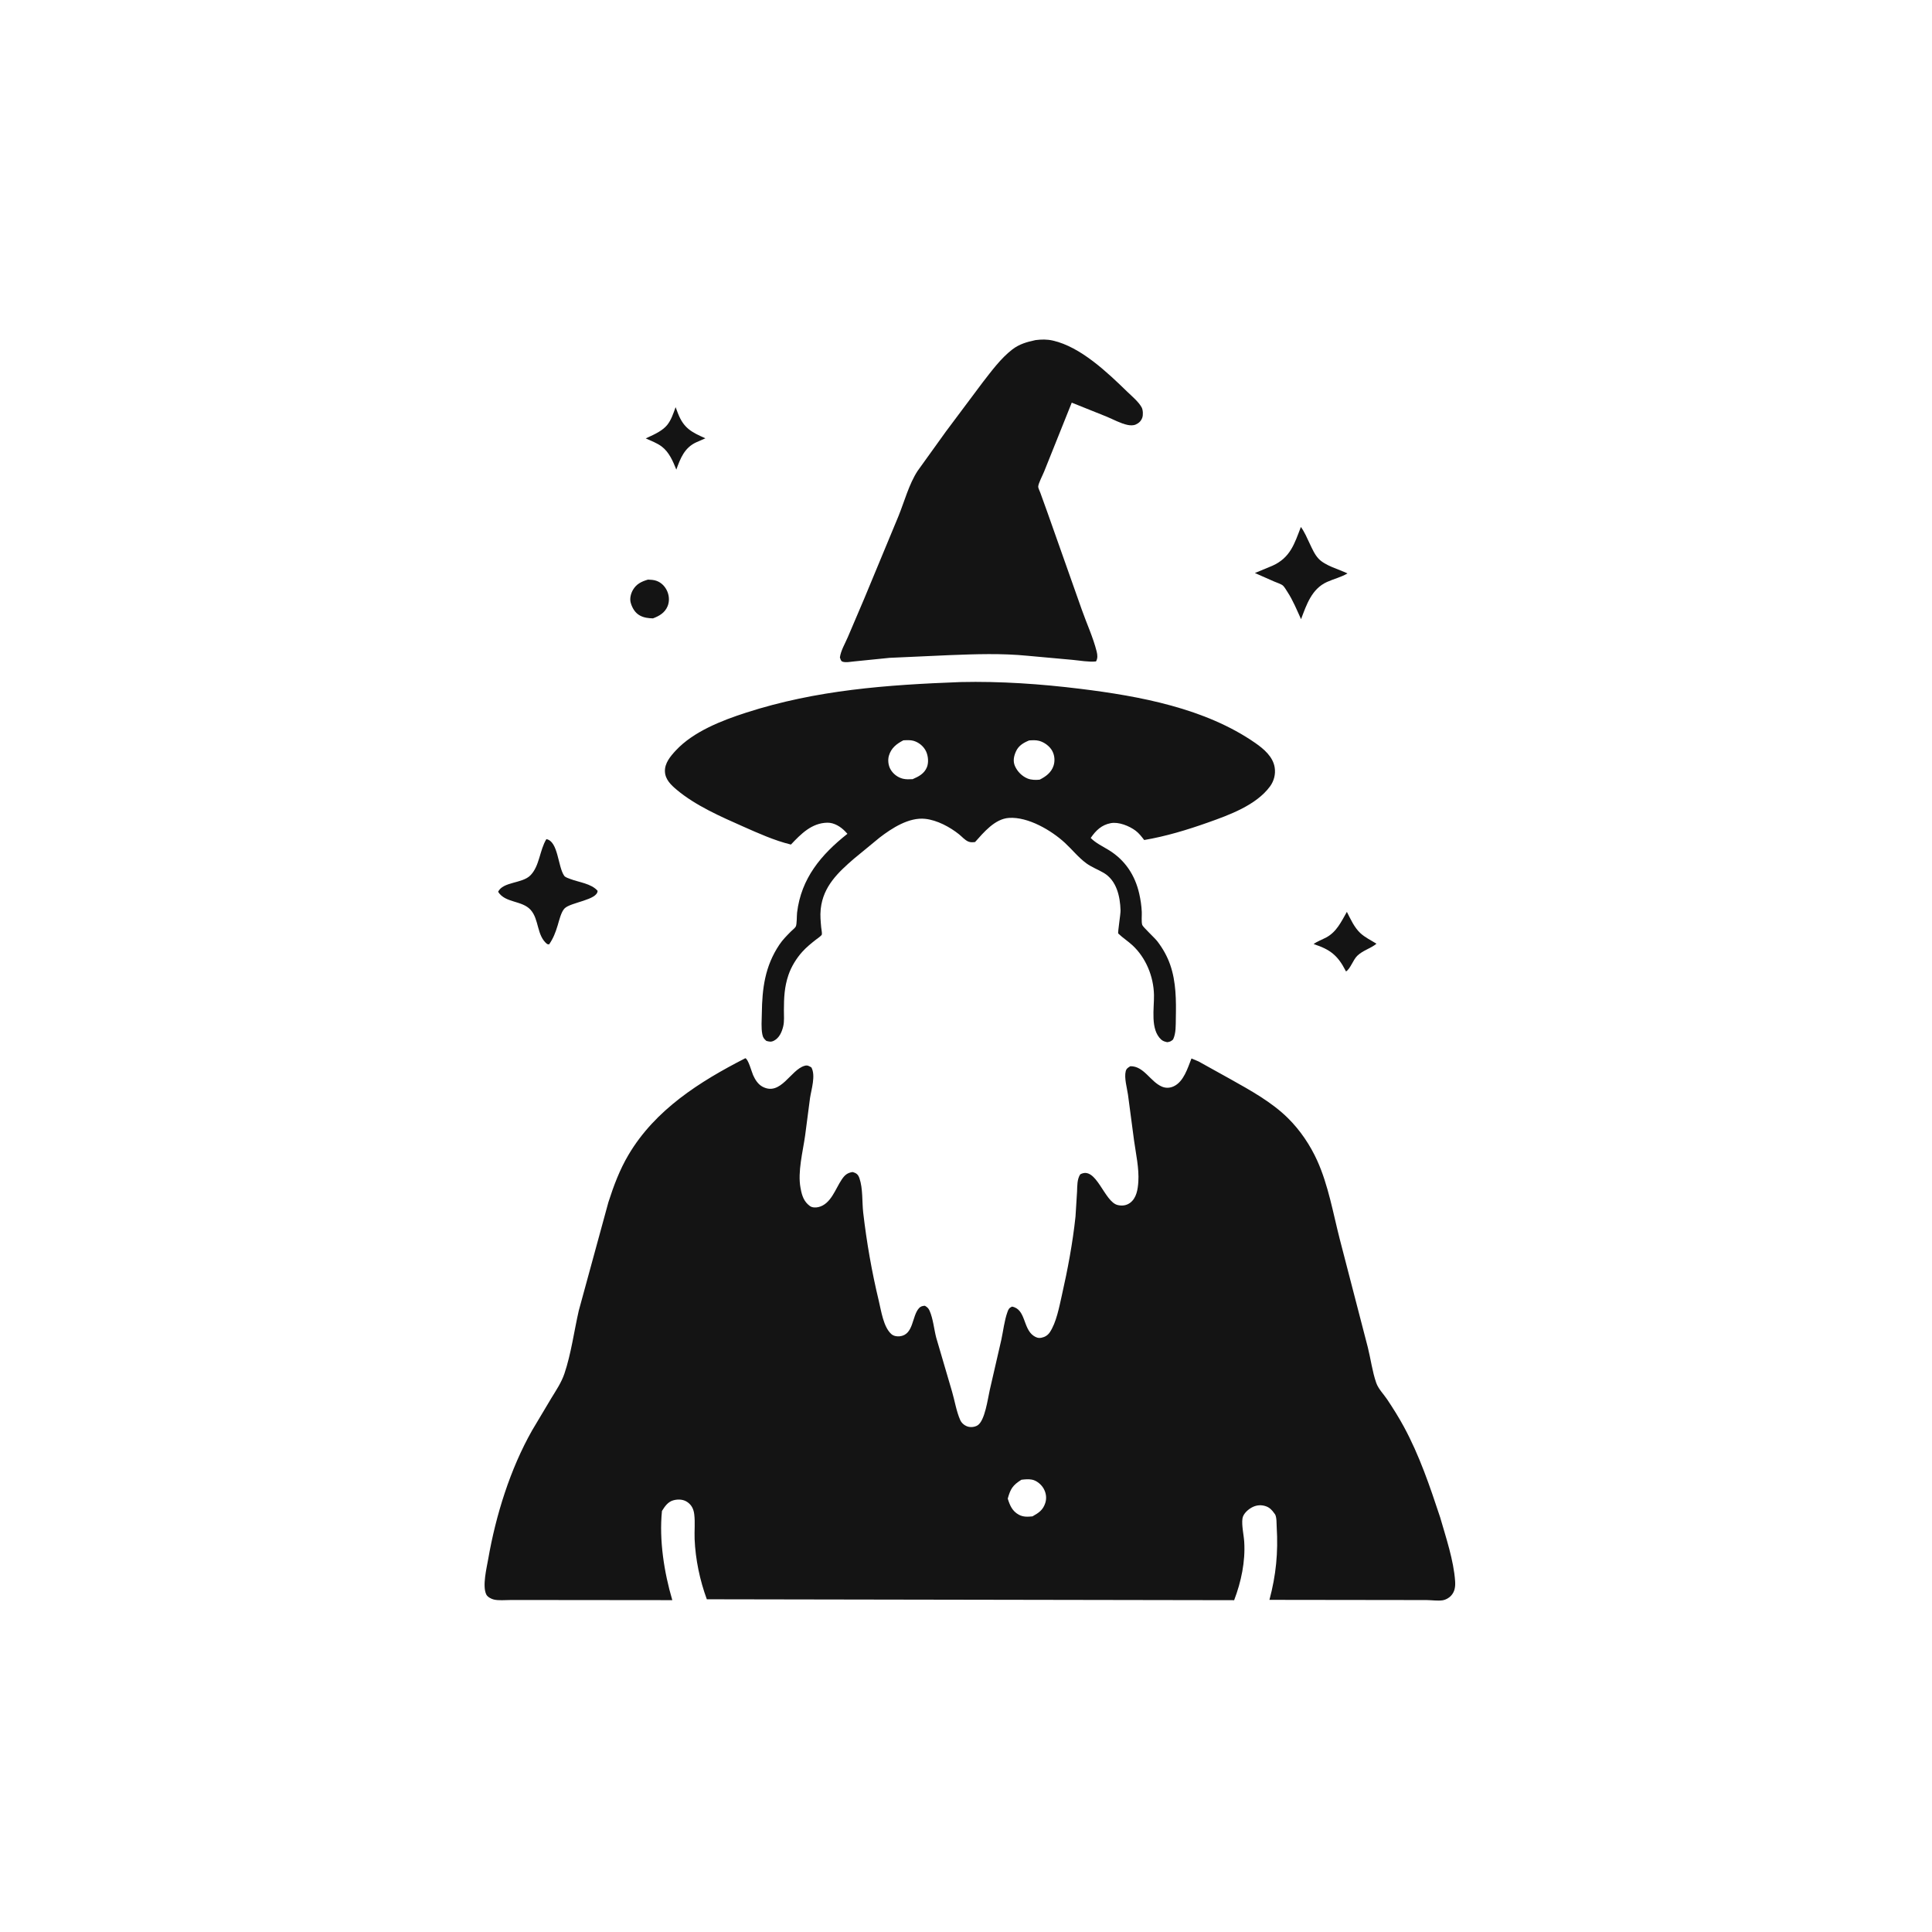
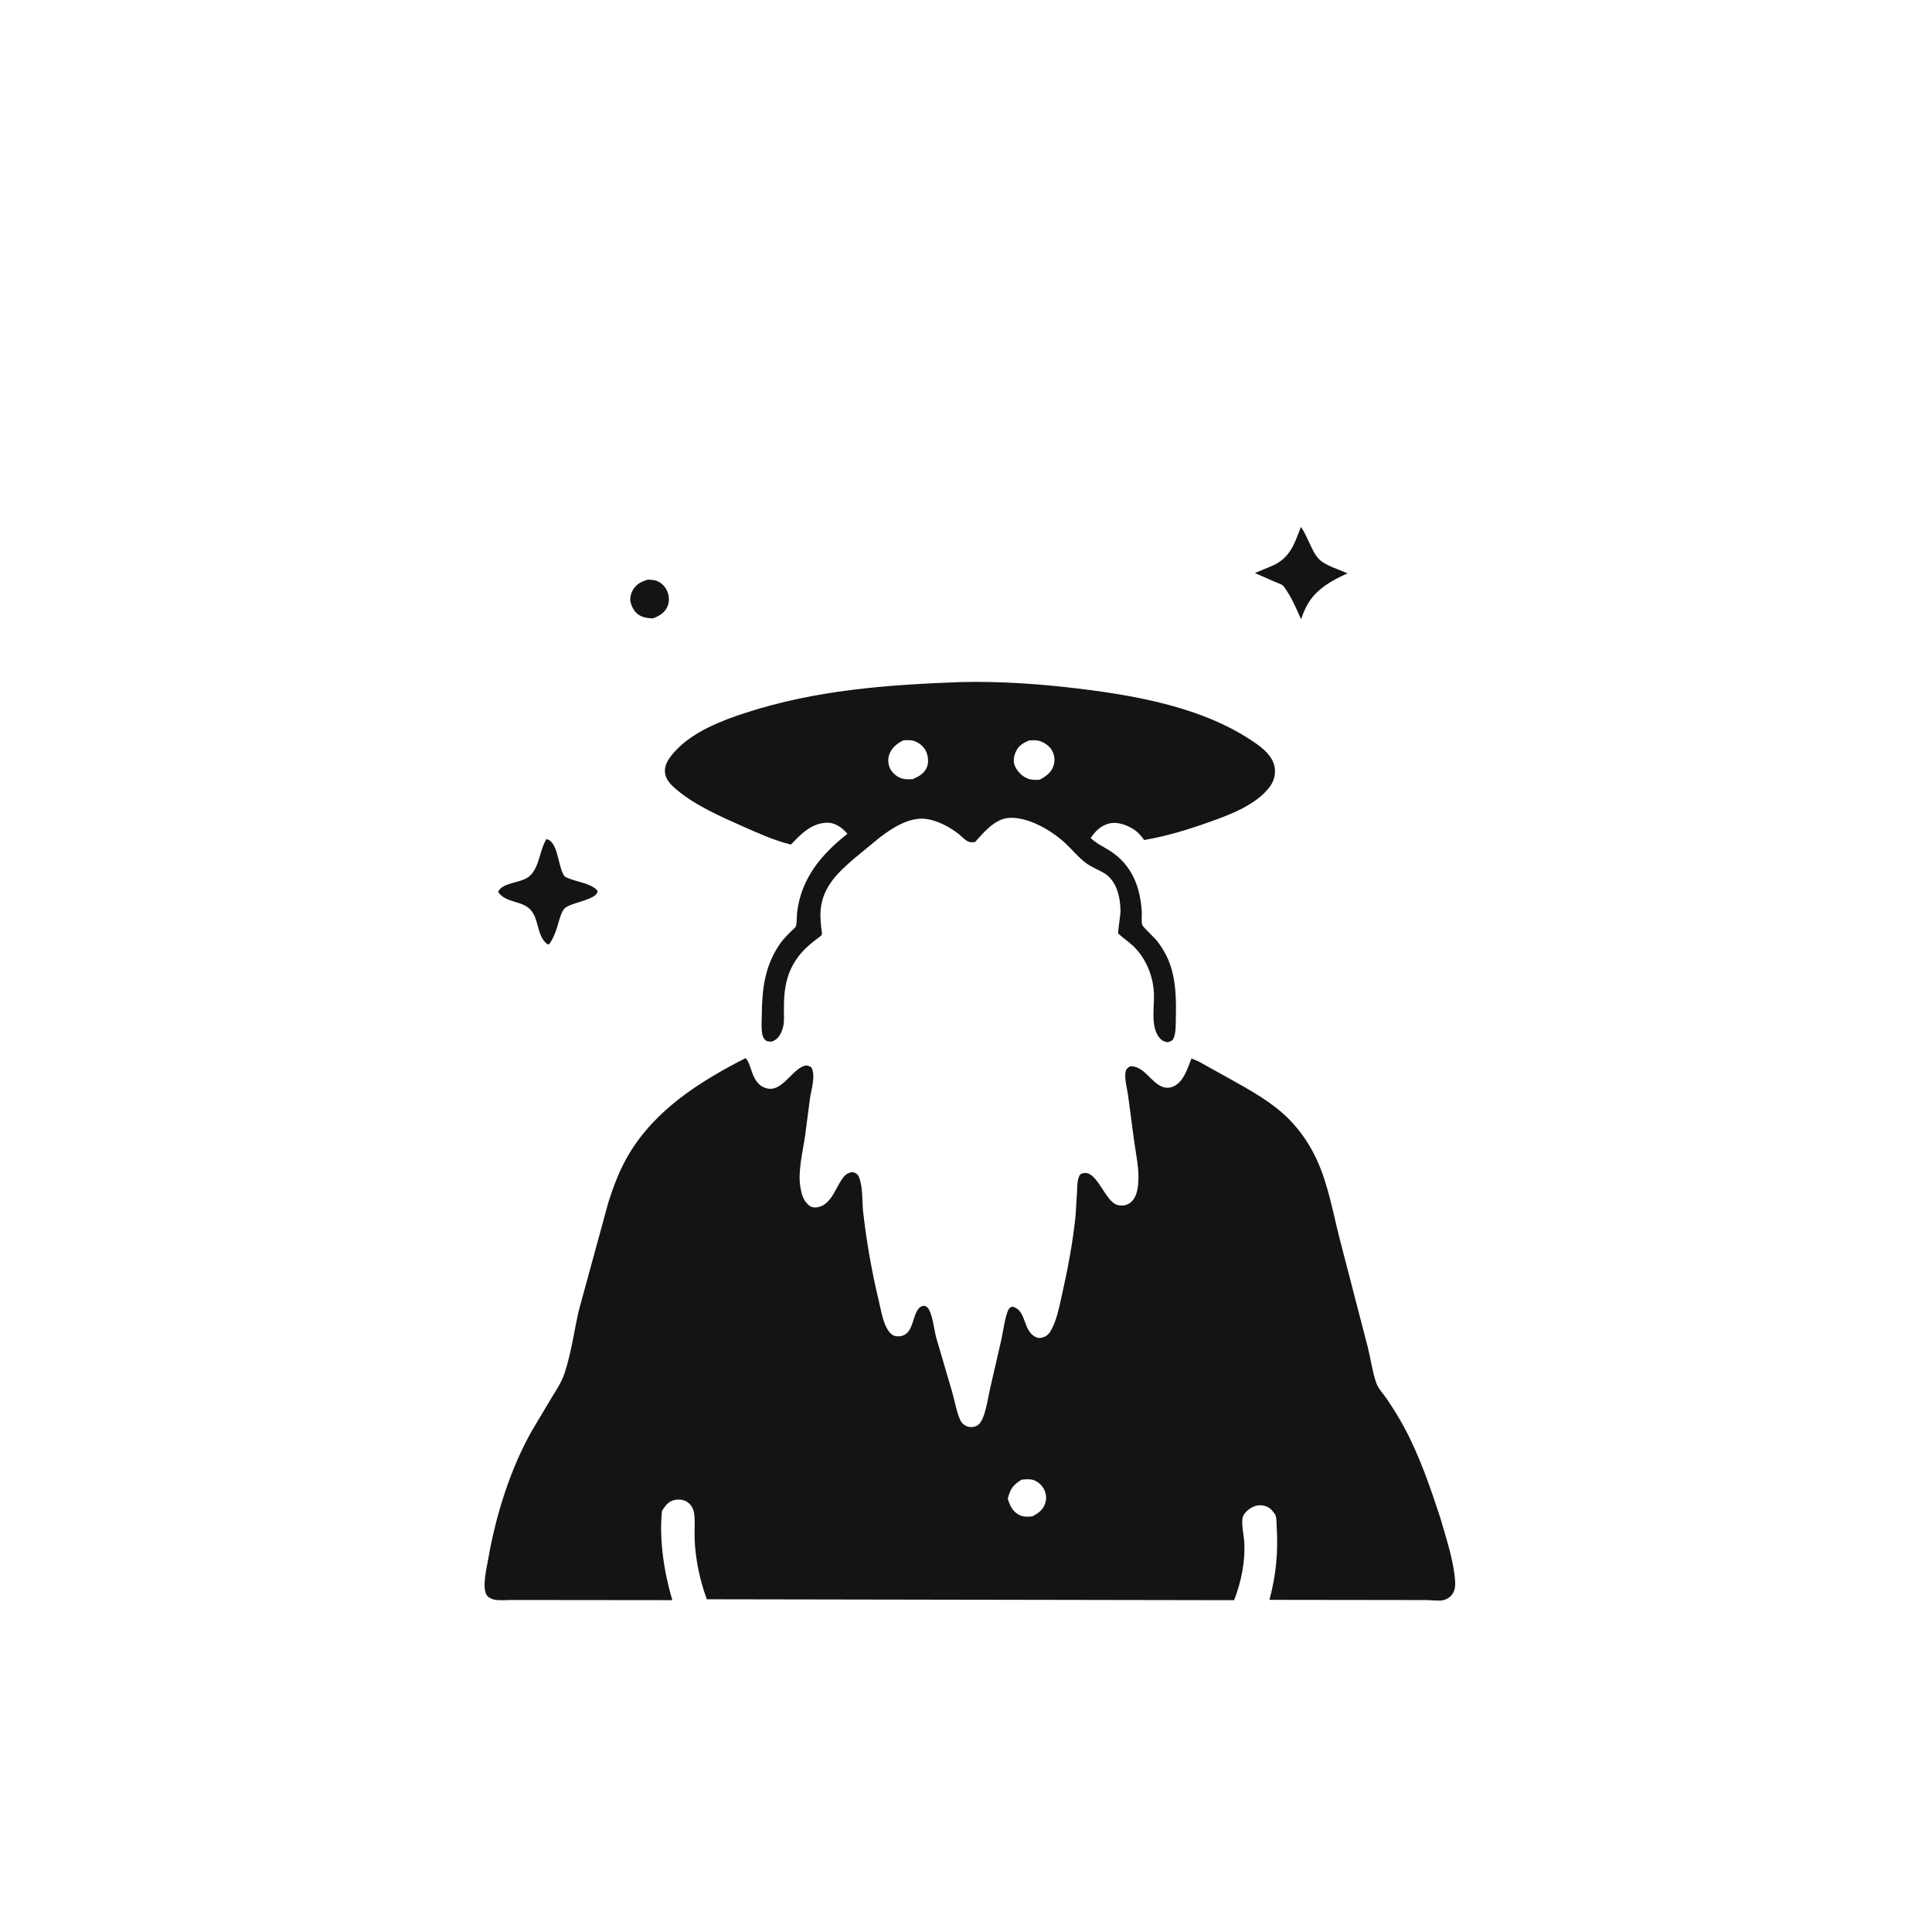
<svg xmlns="http://www.w3.org/2000/svg" width="100" height="100">
  <path fill="#141414" transform="scale(0.098 0.098)" d="M342.258 306.125C343.719 306.179 345.218 306.259 346.614 306.731C349.359 307.66 351.435 309.877 352.509 312.53C353.504 314.985 353.602 317.847 352.546 320.294C351.079 323.691 348.191 325.363 344.87 326.602C342.442 326.518 340.172 326.277 338 325.112C335.438 323.737 333.904 321.113 333.127 318.377C332.497 316.161 333.169 313.482 334.322 311.515C336.154 308.391 338.877 307.109 342.258 306.125Z" />
-   <path fill="#141414" transform="scale(0.098 0.098)" d="M356.829 215.053L358.07 218.329C361.119 226.146 365.218 228.258 372.562 231.494L367.702 233.623C361.486 236.501 359.384 242.041 357.206 248.026C355.394 243.551 353.439 238.841 349.486 235.835C347.095 234.016 343.786 232.789 341.046 231.542L342.427 230.914C345.875 229.323 349.997 227.425 352.424 224.413C354.562 221.759 355.669 218.219 356.829 215.053Z" />
-   <path fill="#141414" transform="scale(0.098 0.098)" d="M711.366 481.612C713.33 485.453 715.226 489.746 718.394 492.75C720.841 495.071 724.157 496.65 727.011 498.427C723.928 500.997 719.899 501.876 716.863 504.806C714.628 506.964 713.178 511.779 710.907 513.085L710.708 512.695C706.561 504.617 702.541 501.448 693.808 498.625C695.686 497.169 698.382 496.246 700.5 495.105C705.975 492.155 708.395 486.785 711.366 481.612Z" />
-   <path fill="#141414" transform="scale(0.098 0.098)" d="M687.075 278.318C689.081 281.07 690.323 284.142 691.785 287.195C693.082 289.904 694.334 292.855 696.409 295.071C699.897 298.797 707.065 300.647 711.691 302.855C708.453 304.825 704.306 305.801 700.826 307.387C692.756 311.066 690.067 319.363 687.166 327.034C684.973 322.221 682.874 317.042 679.973 312.621C679.345 311.665 678.414 309.992 677.568 309.257C676.656 308.465 674.148 307.645 672.975 307.138L662.787 302.649L672.067 298.797C681.476 294.552 683.651 287.295 687.075 278.318Z" />
+   <path fill="#141414" transform="scale(0.098 0.098)" d="M687.075 278.318C689.081 281.07 690.323 284.142 691.785 287.195C693.082 289.904 694.334 292.855 696.409 295.071C699.897 298.797 707.065 300.647 711.691 302.855C692.756 311.066 690.067 319.363 687.166 327.034C684.973 322.221 682.874 317.042 679.973 312.621C679.345 311.665 678.414 309.992 677.568 309.257C676.656 308.465 674.148 307.645 672.975 307.138L662.787 302.649L672.067 298.797C681.476 294.552 683.651 287.295 687.075 278.318Z" />
  <path fill="#141414" transform="scale(0.098 0.098)" d="M288.577 443.199C294.848 444.323 294.618 457.74 297.986 462.549C298.578 463.394 300.27 463.887 301.195 464.244C305.792 466.018 312.277 466.629 315.623 470.488C315.602 475.369 301.413 476.526 298.188 479.789C296.324 481.675 295.306 486.261 294.538 488.765C293.377 492.55 292.268 495.528 290.009 498.804L288.995 498.626C283.387 494.146 284.833 485.643 280.25 480.549C275.695 475.486 266.809 477.004 263.084 471C265.744 465.588 275.791 466.728 280.126 462.338C285.023 457.381 284.975 449.059 288.577 443.199Z" />
-   <path fill="#141414" transform="scale(0.098 0.098)" d="M546.939 179.625C550.139 179.232 552.972 179.166 556.135 179.891C570.81 183.252 584.774 196.62 595.353 206.878C597.83 209.279 601.288 212.117 602.962 215.134C603.701 216.466 603.827 219.166 603.312 220.602C602.687 222.342 601.551 223.446 599.887 224.196C598.557 224.796 596.949 224.715 595.544 224.426C591.86 223.67 587.977 221.501 584.486 220.056L566.055 212.665L551.496 249C550.769 250.887 548.39 255.266 548.335 257.083C548.316 257.722 549.187 259.492 549.445 260.213L553.195 270.605L571.333 321.919C573.885 329.202 577.343 336.617 579.208 344.066C579.677 345.942 579.838 347.683 578.863 349.348C574.812 349.732 570.502 348.881 566.45 348.51L542.876 346.368C528.985 344.995 515.336 345.479 501.42 346.021L469.839 347.447L451.232 349.326C449.376 349.483 446.557 350.103 444.873 349.415C444.047 349.077 443.916 348.018 443.601 347.25C444.072 343.644 446.366 339.824 447.798 336.482L456.481 316.108L474.53 272.616C477.656 264.933 480.113 255.632 484.655 248.701L499.567 227.952L518.977 202.006C523.665 195.994 528.589 189.241 534.658 184.574C538.401 181.695 542.43 180.586 546.939 179.625Z" />
  <path fill="#141414" transform="scale(0.098 0.098)" d="M507.278 360.237C528.333 359.751 549.688 361.232 570.575 363.809C601.9 367.674 636.606 374.071 663 392.424C667.489 395.545 672.348 399.663 673.242 405.361C673.799 408.914 672.875 412.494 670.745 415.387C663.446 425.303 649.21 430.448 638.043 434.406C627.037 438.308 615.846 441.702 604.324 443.664C602.964 441.915 601.534 440.027 599.742 438.702C596.409 436.236 590.859 433.958 586.643 434.762C581.778 435.689 578.752 438.663 576.068 442.59C578.802 445.337 582.316 446.957 585.588 448.96C594.205 454.237 599.477 462.22 601.695 471.997C602.428 475.227 602.882 478.335 603.04 481.645C603.126 483.45 602.763 486.926 603.296 488.535C603.663 489.643 609.883 495.355 611.296 497.207C614.202 501.015 616.498 505.076 618.068 509.609C621.2 518.654 621.222 528.388 621.029 537.847C620.956 541.457 621.167 545.711 619.581 549.008C618.497 549.998 617.947 550.225 616.5 550.447C615.282 550.187 614.23 549.913 613.287 549.051C607.435 543.695 609.63 532.619 609.488 525.5C609.294 515.792 605.25 505.859 598.108 499.254C595.717 497.043 592.97 495.322 590.621 493.042C590.251 492.683 591.888 482.812 591.827 480.82C591.6 473.402 589.743 465.011 582.901 460.998C579.89 459.232 576.56 458.018 573.73 455.945C569.616 452.931 566.225 448.652 562.459 445.174C555.291 438.553 542.951 431.294 532.859 431.989C525.443 432.499 519.613 439.58 514.987 444.733C513.77 444.871 512.594 444.975 511.437 444.485C509.568 443.693 508.072 441.881 506.487 440.617C501.654 436.762 494.958 433.172 488.695 432.484C480.058 431.535 471.011 437.439 464.524 442.43L451.018 453.543C442.608 460.794 434.822 468.162 433.503 479.882L433.443 480.5C433.122 483.64 433.454 486.68 433.724 489.81C433.796 490.643 434.257 492.869 434.061 493.586C433.879 494.254 431.481 495.865 430.879 496.336C428.362 498.302 425.893 500.315 423.748 502.691C420.639 506.134 417.91 510.572 416.417 514.978C414.276 521.298 414.047 526.927 414.028 533.547C414.02 536.291 414.306 539.431 413.662 542.106C412.956 545.041 411.595 548.214 408.75 549.666C407.258 550.428 406.268 550.166 404.75 549.763C403.447 548.577 402.973 548.004 402.626 546.25C401.959 542.878 402.319 538.774 402.365 535.332C402.543 521.93 404.017 510.37 411.596 499C413.353 496.365 415.474 494.259 417.685 492.015C418.328 491.362 419.883 490.15 420.28 489.399C420.947 488.133 420.776 483.775 420.989 482C423.163 463.879 433.697 451.346 447.576 440.386L446.399 439.12C444.041 436.643 440.537 434.46 437 434.516C428.676 434.65 423.02 440.488 417.738 446.065C408.963 443.916 400.57 440.12 392.337 436.472C380.623 431.283 367.309 425.441 357.436 417.139C354.394 414.581 351.372 411.733 351.189 407.5C350.998 403.073 354.129 399.386 356.967 396.339C366.301 386.315 381.356 380.496 394.084 376.388C431.321 364.37 468.445 361.704 507.278 360.237ZM543.56 391.065C540.603 392.28 537.977 393.793 536.601 396.851C535.459 399.387 534.907 401.969 536.065 404.62C537.322 407.496 539.838 410.028 542.767 411.198C544.707 411.973 547.066 412.013 549.119 411.786C552.372 410.149 555.277 408.019 556.449 404.398C557.269 401.865 557.021 398.968 555.769 396.626C554.428 394.117 551.558 392.004 548.821 391.285C547.089 390.83 545.328 390.961 543.56 391.065ZM477.116 391.01C473.529 392.876 470.705 395.047 469.494 399.109C468.824 401.356 469.147 404.218 470.296 406.272C471.68 408.746 474.121 410.596 476.849 411.282C478.537 411.707 480.285 411.598 482.009 411.527C485.204 410.159 488.172 408.622 489.557 405.213C490.562 402.74 490.237 399.26 489.118 396.867C487.862 394.178 485.316 392.078 482.457 391.26C480.816 390.791 478.812 390.929 477.116 391.01Z" />
  <path fill="#141414" transform="scale(0.098 0.098)" d="M393.645 558.914C395.199 559.312 396.985 566.081 397.747 567.803C398.809 570.202 400.344 572.683 402.729 573.952C412.383 579.088 417.602 564.925 425 562.906C426.547 562.484 427.19 563.007 428.53 563.75C430.917 568.07 428.528 575.283 427.815 579.994L425.228 599.804C424.033 608.323 421.23 618.855 422.793 627.358L422.922 628C423.59 631.603 424.653 634.708 427.75 636.972C428.975 637.867 430.818 637.874 432.25 637.54C438.843 636.006 441.198 627.97 444.551 623C446.125 620.667 447.447 619.48 450.25 619.021C452.329 619.576 453.224 620.279 453.923 622.306C455.826 627.82 455.246 634.749 455.924 640.569C457.751 656.252 460.435 671.646 464.129 686.994C465.408 692.309 466.577 700.823 470.727 704.564C471.905 705.626 473.612 705.947 475.159 705.784C482.648 704.994 481.523 695.173 485.391 690.908C486.256 689.954 487.246 689.721 488.492 689.653C489.707 690.365 490.382 690.94 490.96 692.253C492.868 696.592 493.29 701.925 494.478 706.517L502.847 735.025C504.246 739.818 505.134 745.462 507.139 749.98C507.853 751.59 509.3 752.829 510.95 753.403C512.596 753.977 514.782 753.754 516.287 752.835C520.198 750.449 521.727 738.67 522.725 734.281L528.858 707.623C529.891 702.862 530.443 697.584 532.083 693C532.667 691.368 532.945 690.856 534.5 690.096C541.841 691.441 540.231 701.603 545.879 705.502C547.209 706.419 548.416 706.86 550.04 706.543C551.849 706.19 553.376 705.262 554.42 703.729C557.927 698.579 559.46 690.177 560.82 684.175C563.919 670.496 566.568 656.446 568.044 642.49L568.86 629.347C568.991 626.333 568.837 622.855 570.533 620.25C579.039 615.533 583.152 634.834 590.359 636.466C592.642 636.983 594.868 636.736 596.803 635.339C600.3 632.816 600.974 628.087 601.227 624.072C601.669 617.034 599.936 609.397 598.97 602.417L595.763 578.204C595.241 574.6 593.68 569.256 594.568 565.75C594.923 564.35 595.858 563.833 597 563.137C604.159 563.018 607.48 571.208 613.611 573.886C615.674 574.787 617.842 574.698 619.879 573.762C625.188 571.323 627.295 564.093 629.289 559.035L633 560.594L649.862 569.957C660.405 575.877 671.59 582.001 680.25 590.559C686.709 596.942 692.025 604.825 695.75 613.094C701.561 625.993 704.108 640.775 707.605 654.462L722.441 711.674C723.971 717.757 724.811 724.494 726.87 730.36C728.005 733.594 730.756 736.296 732.648 739.119C735.741 743.737 738.749 748.541 741.403 753.421C749.663 768.61 755.211 785.021 760.627 801.379C763.671 811.931 767.792 824.177 768.535 835.081C768.735 838.006 768.399 840.7 766.277 842.92C765.255 843.988 763.513 844.978 762.037 845.204C759.364 845.612 756.236 845.122 753.5 845.094L737.496 845.069L670.467 844.982C673.97 831.873 675.117 820.034 674.304 806.5C674.196 804.698 674.347 801.466 673.475 799.876L673.013 799.25C671.774 797.496 670.572 796.201 668.455 795.497C666.243 794.761 663.989 794.892 661.874 795.831C659.578 796.85 656.579 799.367 656.218 802.03C655.716 805.746 656.905 810.497 657.148 814.32C657.81 824.754 655.538 835.46 651.832 845.158L373.317 844.678C369.631 834.638 367.312 823.608 366.871 812.91C366.691 808.548 367.207 804.127 366.672 799.786C366.35 797.161 365.387 795.016 363.161 793.419C361.034 791.894 358.356 791.739 355.871 792.342C352.839 793.077 351.18 795.544 349.619 798.037C348.075 813.403 350.749 830.424 355.085 845.135L285.656 845.066L269.443 845.068C266.8 845.07 263.373 845.427 260.821 844.814C259.462 844.489 257.511 843.483 256.858 842.184C254.632 837.76 257.037 828.125 257.873 823.323C261.876 800.326 269.473 775.838 281.062 755.441L291.21 738.42C293.762 734.25 296.523 730.172 298.102 725.503C301.662 714.972 303.196 703.116 305.688 692.219L321.332 634.963C324.158 626.191 327.251 617.874 331.965 609.906C346.071 586.063 369.575 571.243 393.645 558.914ZM539.471 781.546C534.833 784.461 533.687 786.385 532.255 791.511C533.363 795.072 534.634 798.138 538.129 800.024C540.439 801.271 542.78 801.143 545.308 800.886C548.601 799.065 550.897 797.536 552.088 793.794C552.908 791.221 552.512 788.495 551.181 786.166C549.943 784 547.493 781.949 545 781.479C543.205 781.14 541.271 781.329 539.471 781.546Z" />
</svg>